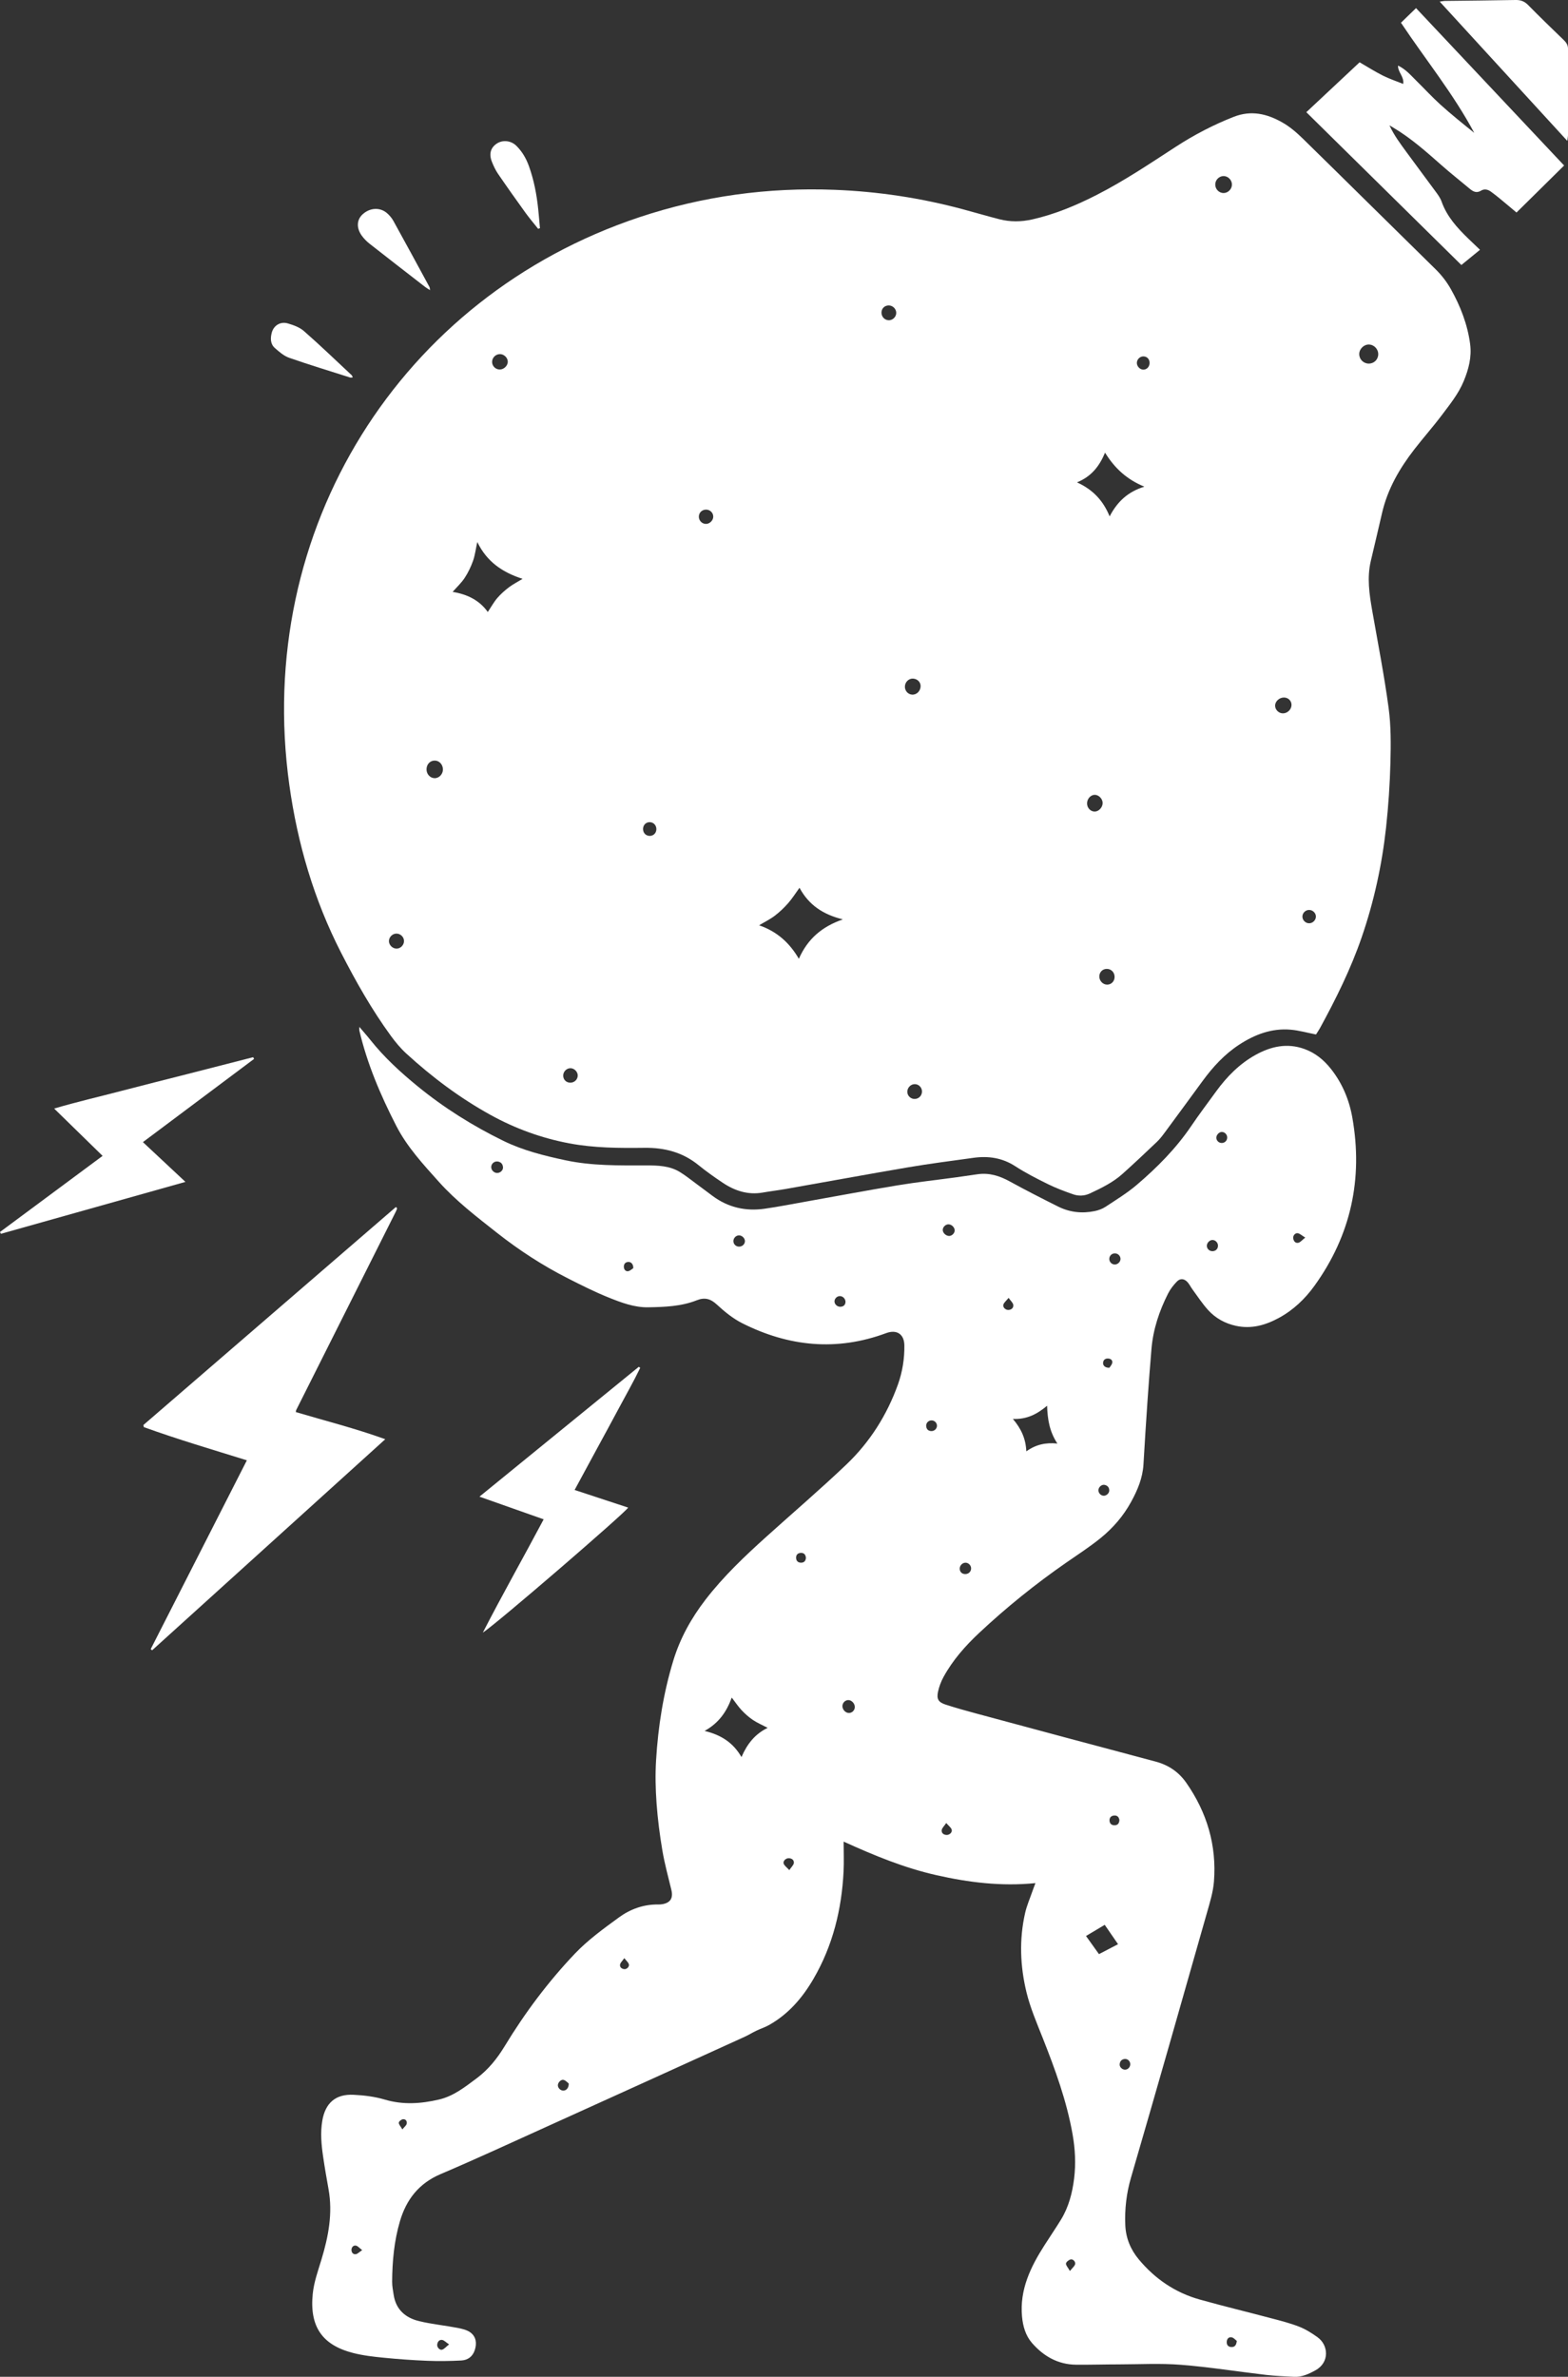
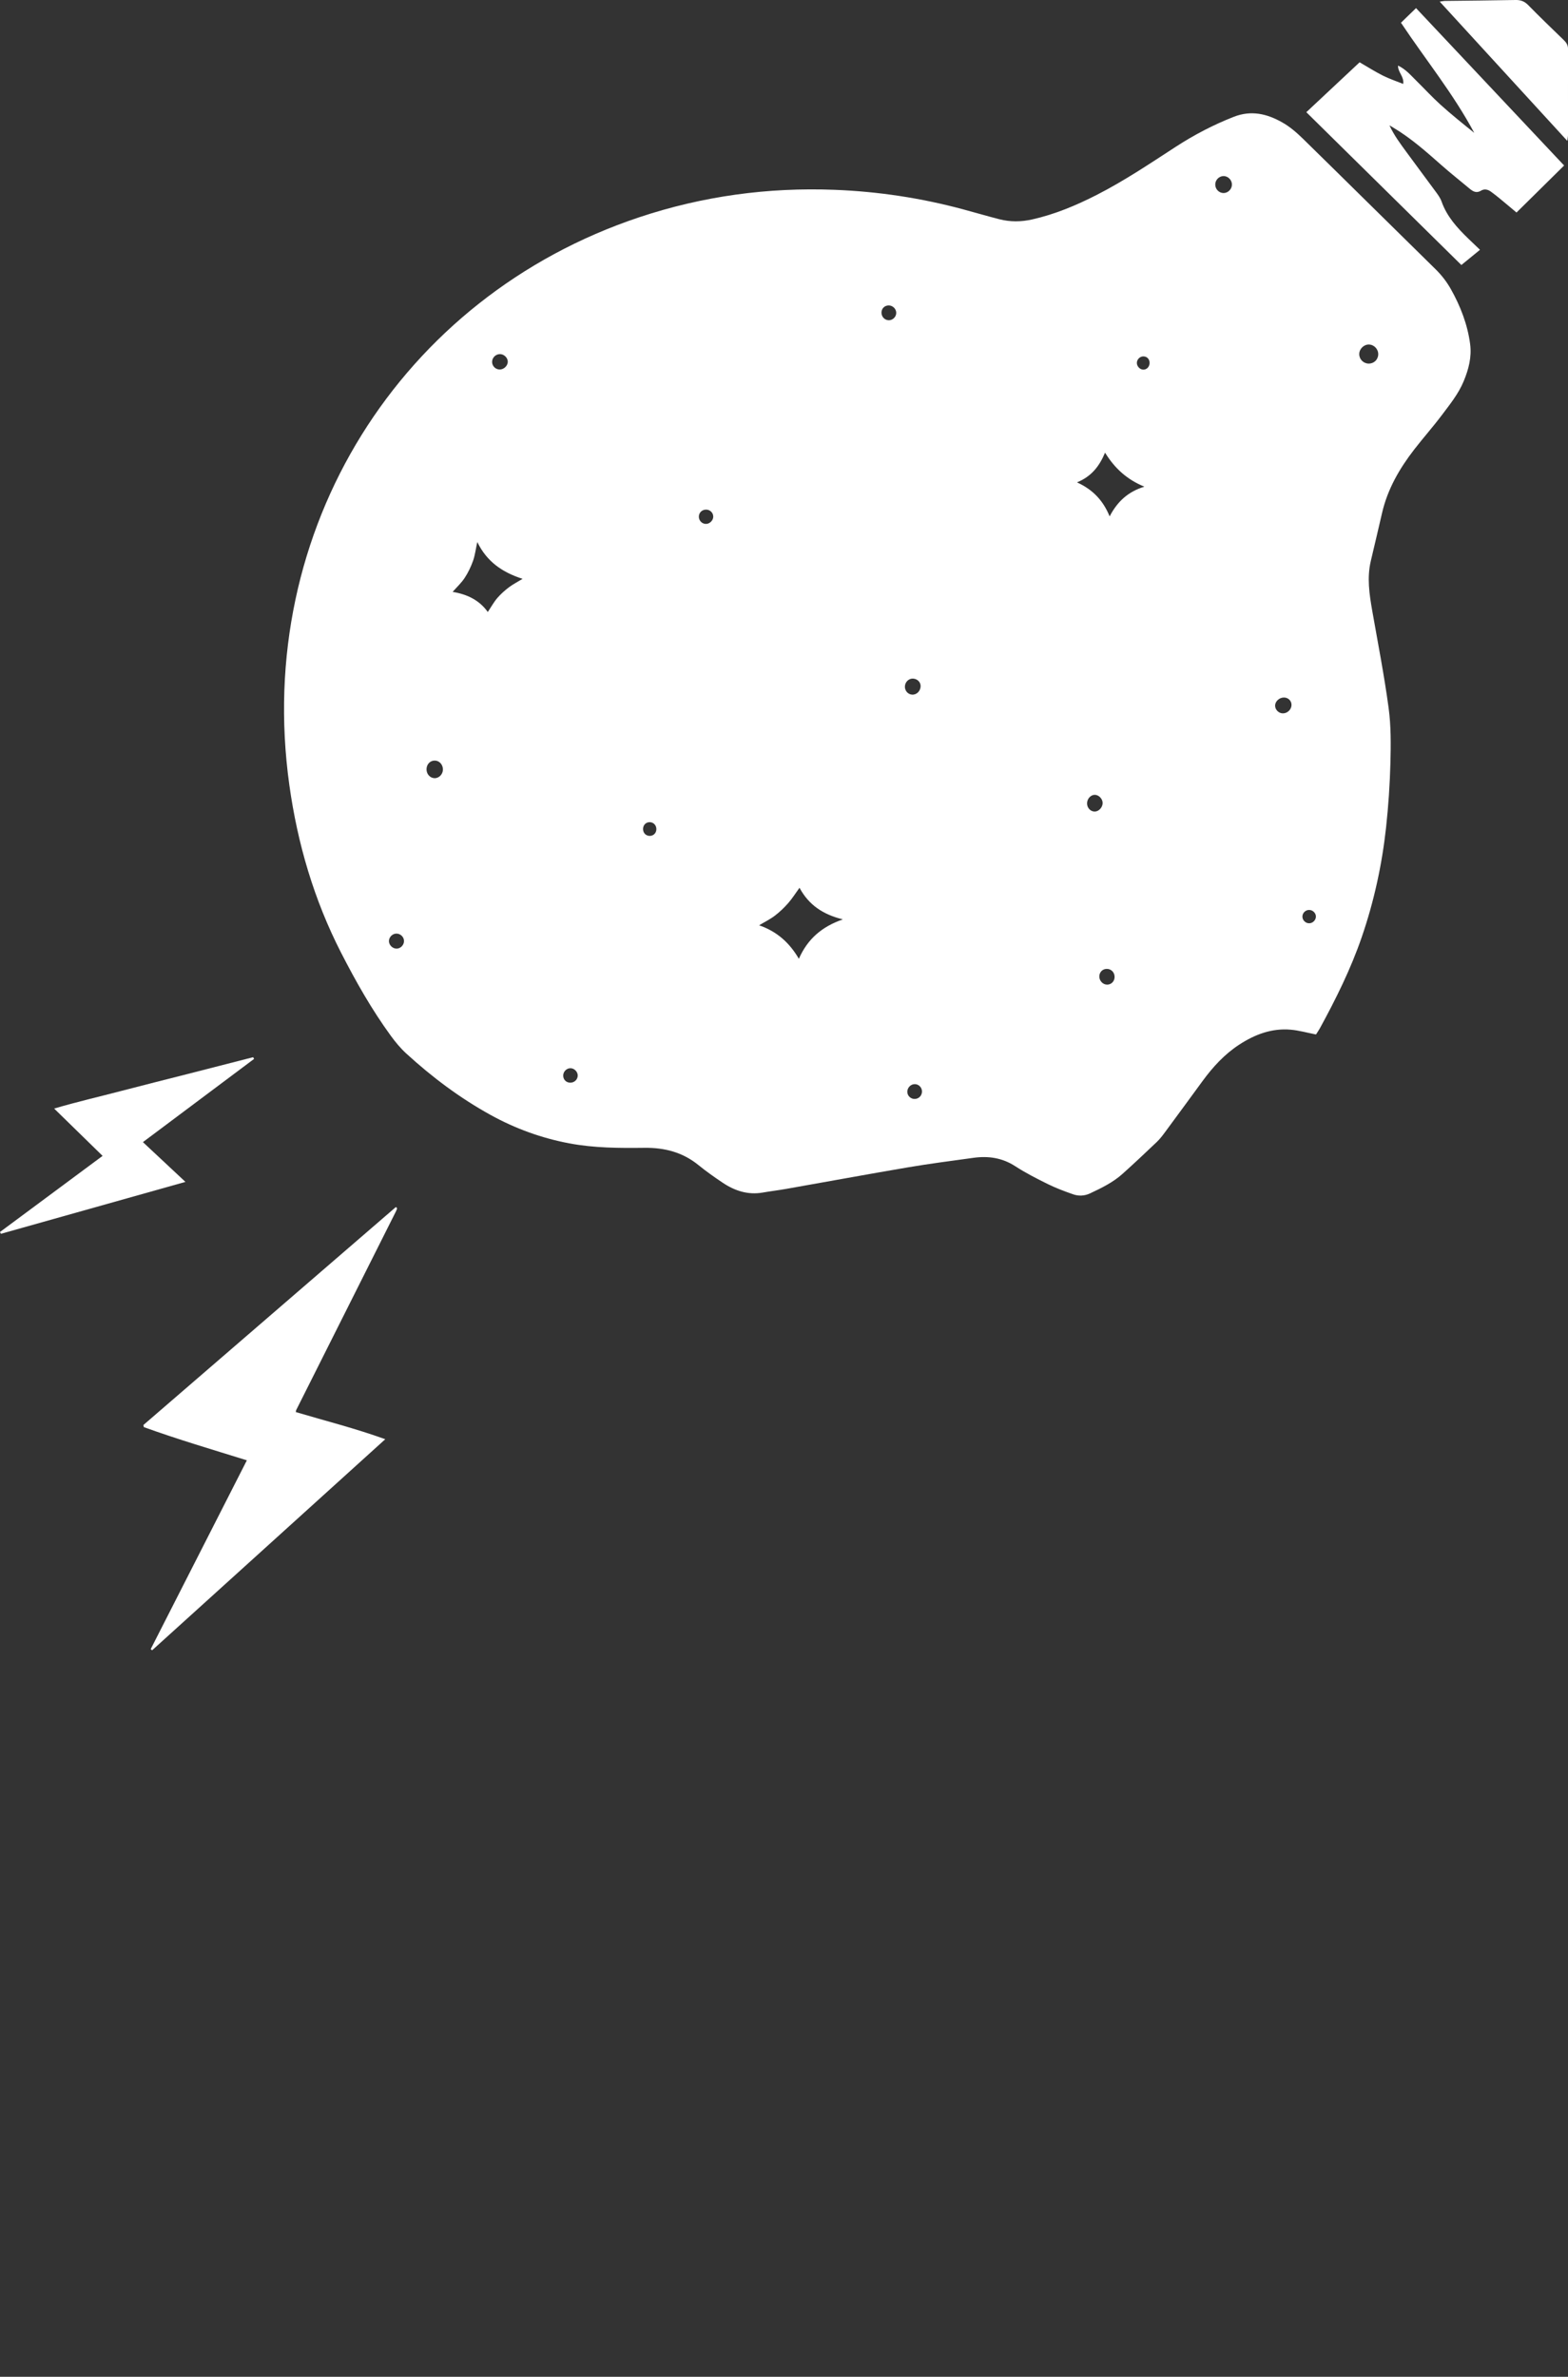
<svg xmlns="http://www.w3.org/2000/svg" id="Layer_2" data-name="Layer 2" viewBox="0 0 473.2 717.31">
  <rect x="0" y="0" width="473.2" height="717.31" fill="#333333" stroke="none" />
  <defs>
    <style>
      .cls-1 {
        fill: #fff;
        stroke-width: 0px;
      }
    </style>
  </defs>
  <g id="Layer_1-2" data-name="Layer 1">
    <g>
      <g>
        <path class="cls-1" d="M43.29,430.05c25.4-21.93,50.8-43.86,76.17-65.76.19.13.26.16.29.21.04.06.05.14.05.22,0,.08,0,.16-.04.23-.09.22-.17.45-.28.66-10.04,20-20.08,40-30.12,60-.03.07-.03.15-.09.55,8.84,2.63,17.86,4.89,27,8.19-23.63,21.39-47,42.55-70.36,63.7-.14-.11-.29-.23-.43-.34,9.62-18.9,19.25-37.8,29.02-56.99-10.56-3.29-20.93-6.34-31.09-10.02-.05-.22-.09-.44-.14-.66Z" />
-         <path class="cls-1" d="M144.7,451.68c16.38-13.35,32.23-26.27,48.08-39.18l.43.31c-1.98,4.11-4.26,8.08-6.41,12.12-2.22,4.16-4.48,8.3-6.73,12.44-2.2,4.06-4.4,8.12-6.66,12.3,5.54,1.82,10.82,3.56,16.16,5.32-.99,1.66-39.71,35.07-43.86,37.73,5.88-11.45,12.23-22.64,18.36-34.19-6.39-2.26-12.6-4.45-19.37-6.84Z" />
        <path class="cls-1" d="M43.13,344.69c4.3,4.03,8.36,7.82,12.83,12-18.94,5.33-37.32,10.5-55.69,15.67l-.27-.55c10.24-7.6,20.48-15.2,30.96-22.97-4.83-4.72-9.53-9.31-14.62-14.28,7.01-2.07,13.65-3.58,20.23-5.31,6.65-1.74,13.31-3.4,19.97-5.1,6.62-1.69,13.24-3.39,19.86-5.09.09.17.18.35.27.52-11.1,8.31-22.2,16.62-33.54,25.11Z" />
      </g>
      <g>
        <path class="cls-1" d="M394.23,33.86c5.52-5.17,10.87-10.18,16.08-15.06,2.45,1.42,4.67,2.84,7.01,4.01,1.92.97,3.97,1.65,6.14,2.52.36-2.17-1.62-3.5-1.56-5.54,2.32,1.1,3.86,2.93,5.54,4.59,2.45,2.41,4.77,4.95,7.32,7.25,3.26,2.94,6.69,5.69,10.14,8.46-6.26-11.75-14.69-22.09-22.11-33.23,1.58-1.53,2.95-2.85,4.55-4.41,14.88,15.82,29.7,31.56,44.69,47.5-4.78,4.72-9.53,9.42-14.37,14.19-1.82-1.52-3.45-2.91-5.11-4.27-.86-.71-1.74-1.39-2.64-2.05-.91-.66-1.97-.88-2.93-.29-1.39.86-2.41.29-3.46-.58-2.88-2.41-5.84-4.74-8.65-7.23-4.56-4.03-9.11-8.05-14.36-11.18-.25-.15-.51-.3-1.2-.71,1.49,3.17,3.31,5.55,5.07,7.97,2.96,4.07,6,8.09,8.97,12.15.66.9,1.34,1.84,1.7,2.88,1.6,4.53,4.71,7.93,8.06,11.18,1.08,1.05,2.18,2.09,3.53,3.38-1.95,1.6-3.73,3.05-5.62,4.59-15.28-15.06-30.93-30.49-46.79-46.12Z" />
        <path class="cls-1" d="M472.97,42.5c-12.93-14.12-25.57-27.91-38.48-42.01.8-.11,1.16-.2,1.52-.21,7.11-.09,14.23-.14,21.34-.28,1.54-.03,2.69.37,3.81,1.51,3.52,3.6,7.16,7.08,10.77,10.59.78.75,1.28,1.52,1.28,2.69-.03,8.63,0,17.26,0,25.89,0,.44-.1.89-.22,1.83Z" />
      </g>
      <g>
-         <path class="cls-1" d="M129.77,87.57c-.62-.41-1.07-.66-1.47-.97-5.61-4.35-11.23-8.69-16.8-13.07-.87-.68-1.66-1.5-2.31-2.39-1.69-2.33-1.55-4.82.24-6.46,2.19-2.01,5.24-2.2,7.37-.35.77.67,1.46,1.5,1.95,2.39,3.66,6.63,7.27,13.28,10.88,19.94.1.18.07.43.14.92Z" />
-         <path class="cls-1" d="M162.4,69.05c-1.28-1.61-2.62-3.18-3.83-4.85-2.8-3.89-5.58-7.8-8.28-11.75-.76-1.11-1.34-2.37-1.84-3.62-.94-2.39-.39-4.25,1.46-5.49,1.78-1.19,4.31-.95,5.95.69,1.72,1.71,2.92,3.77,3.75,6.07,1.53,4.24,2.36,8.62,2.82,13.09.2,1.89.35,3.79.52,5.68-.19.06-.37.13-.56.19Z" />
-         <path class="cls-1" d="M106.45,113.91c-.3.02-.55.1-.76.03-6.15-1.96-12.33-3.83-18.42-5.96-1.58-.55-2.99-1.78-4.29-2.92-1.42-1.23-1.41-3-.96-4.68.58-2.16,2.61-3.42,4.82-2.78,1.72.5,3.58,1.17,4.89,2.32,4.92,4.31,9.63,8.86,14.41,13.32.15.14.19.4.3.66Z" />
-       </g>
+         </g>
      <path class="cls-1" d="M443.67,103.87c-.79-5.94-2.9-11.42-5.83-16.63-1.27-2.25-2.81-4.23-4.66-6.04-13.36-13.11-26.65-26.29-40.02-39.38-1.87-1.83-3.93-3.6-6.2-4.88-4.57-2.59-9.33-3.76-14.64-1.68-6.14,2.41-11.93,5.43-17.43,9-7.84,5.09-15.59,10.32-23.95,14.58-6.22,3.17-12.58,5.84-19.42,7.38-3.38.76-6.66.78-9.95-.06-3.71-.95-7.39-2.04-11.09-3.03-12.63-3.39-25.48-5.33-38.56-5.84-20.19-.79-39.88,1.9-59.04,8.29-71.91,23.99-116.33,94.18-105.56,171.36,2.47,17.68,7.44,34.63,15.62,50.6,4.46,8.7,9.25,17.17,15.01,25.07,1.41,1.93,2.96,3.8,4.72,5.4,7.75,7.09,16.12,13.36,25.34,18.46,7.48,4.13,15.37,7,23.78,8.59,7.53,1.42,15.12,1.44,22.7,1.35,6.07-.07,11.52,1.33,16.29,5.21,2.35,1.91,4.84,3.67,7.37,5.36,3.63,2.42,7.59,3.71,12.04,2.93,2.36-.41,4.74-.69,7.1-1.11,12.27-2.16,24.52-4.42,36.8-6.51,6.53-1.11,13.12-1.95,19.68-2.86,4.48-.62,8.68-.02,12.61,2.53,3.14,2.04,6.51,3.75,9.87,5.41,2.43,1.2,4.98,2.15,7.54,3.05,1.69.6,3.47.54,5.15-.25,3.48-1.63,6.95-3.32,9.83-5.91,3.51-3.15,6.94-6.38,10.36-9.64.92-.88,1.7-1.91,2.46-2.94,3.8-5.14,7.57-10.3,11.35-15.46,3.09-4.22,6.59-8.04,11.01-10.93,4.73-3.09,9.85-5.04,15.59-4.53,2.44.21,4.84.9,7.61,1.44.34-.55.8-1.19,1.18-1.88,4.83-8.84,9.29-17.83,12.59-27.4,3.72-10.79,6.13-21.85,7.37-33.15.71-6.51,1.15-13.07,1.32-19.62.14-5.5.19-11.08-.55-16.52-1.32-9.81-3.23-19.54-4.94-29.3-.87-4.98-1.62-9.95-.44-14.99,1.13-4.82,2.29-9.64,3.39-14.46,1.66-7.25,5.28-13.5,9.78-19.3,2.69-3.47,5.62-6.77,8.26-10.28,2.44-3.25,5.03-6.43,6.61-10.25,1.49-3.6,2.46-7.3,1.94-11.21ZM119.76,286.29c-1.19.05-2.32-.97-2.38-2.17-.06-1.2.96-2.31,2.17-2.36,1.24-.05,2.32.94,2.37,2.16.05,1.21-.96,2.32-2.16,2.37ZM150.89,106.87c1.19,0,2.3,1.05,2.35,2.22.05,1.23-1.13,2.42-2.41,2.43-1.24,0-2.27-.98-2.32-2.22-.04-1.31,1.05-2.43,2.37-2.43ZM131.11,234.85c-1.36-.05-2.43-1.27-2.39-2.74.04-1.5,1.13-2.61,2.53-2.57,1.36.03,2.43,1.24,2.42,2.72-.02,1.43-1.21,2.64-2.55,2.59ZM153.58,177.25c-1.26.96-2.48,2.04-3.51,3.24-1.03,1.2-1.8,2.62-2.86,4.21-2.55-3.57-6.19-5.34-10.61-6.07,1.3-1.48,2.65-2.73,3.63-4.22,1.04-1.58,1.88-3.35,2.52-5.13.6-1.69.81-3.51,1.29-5.7,2.86,5.91,7.53,9.15,13.67,11.11-1.56.95-2.93,1.65-4.13,2.56ZM172,326.75c-1.2-.06-2.05-.98-2.03-2.18.02-1.24,1.12-2.27,2.32-2.18,1.11.08,2.08,1.12,2.06,2.22-.02,1.24-1.07,2.2-2.36,2.14ZM196.03,252.27c-1.2-.03-2.04-.99-1.96-2.24.08-1.13.94-1.93,2.05-1.9,1.18.04,2.04,1.03,1.96,2.25-.08,1.12-.94,1.92-2.06,1.89ZM213.13,158.11c-1.15.06-2.15-.86-2.22-2.03-.07-1.2.76-2.16,1.96-2.27,1.28-.12,2.38.85,2.38,2.11,0,1.1-1,2.14-2.12,2.2ZM241.09,289.37c-2.85-4.88-6.61-8.25-12-10.12,1.75-1.05,3.36-1.83,4.75-2.9,1.45-1.1,2.79-2.39,4-3.76,1.2-1.36,2.17-2.91,3.44-4.66,2.81,5.2,7.07,8.05,13.08,9.54-6.32,2.18-10.64,5.9-13.28,11.9ZM268.15,96.65c-1.24-.06-2.18-1.13-2.13-2.4.05-1.19.96-2.06,2.17-2.07,1.24,0,2.28,1.03,2.28,2.26,0,1.21-1.11,2.27-2.32,2.21ZM273.09,207.22c0-1.35,1.14-2.48,2.44-2.42,1.31.06,2.32,1.06,2.3,2.28-.02,1.47-1.2,2.65-2.58,2.56-1.23-.08-2.17-1.13-2.17-2.42ZM276.09,331.66c-1.16.04-2.16-.83-2.27-1.97-.11-1.22.83-2.37,2.04-2.49,1.22-.13,2.32.85,2.38,2.1.06,1.27-.9,2.32-2.15,2.36ZM328.06,242.54c-.04-1.36.99-2.58,2.21-2.66,1.23-.07,2.44,1.1,2.49,2.4.04,1.28-1.05,2.55-2.26,2.64-1.28.09-2.4-1-2.44-2.38ZM334.16,297.16c-1.29.02-2.4-1.11-2.4-2.45,0-1.3.94-2.28,2.22-2.3,1.35-.02,2.39,1.03,2.39,2.42,0,1.3-.96,2.31-2.2,2.33ZM334.87,155.84c-1.96-4.79-5.05-8.08-9.85-10.26,4.36-1.79,6.75-4.86,8.47-8.97,2.94,4.79,6.68,8.13,11.86,10.27-4.88,1.5-8.1,4.42-10.48,8.96ZM345.01,111.56c-1.01-.03-1.93-1-1.92-2.05.01-1.06.93-1.97,1.99-1.95,1.11.02,1.88.86,1.85,2.02-.02,1.13-.88,2.01-1.92,1.98ZM369.19,58.26c-1.39-.04-2.51-1.27-2.44-2.69.06-1.32,1.17-2.4,2.46-2.43,1.38-.03,2.58,1.18,2.57,2.57,0,1.39-1.22,2.59-2.6,2.55ZM387.09,215.29c-1.22-.04-2.27-1.1-2.28-2.31-.01-1.31,1.28-2.49,2.7-2.47,1.29.02,2.28,1.02,2.25,2.28-.03,1.37-1.29,2.55-2.67,2.5ZM395.19,278.64c-1.16.07-2.18-.93-2.14-2.08.04-1.07.96-1.95,2.04-1.94,1.08.01,2.01.91,2.03,1.96.02,1.05-.87,2-1.93,2.06ZM412.99,109.73c-1.59-.05-2.84-1.36-2.79-2.95.05-1.54,1.45-2.86,2.96-2.8,1.56.06,2.82,1.42,2.77,2.99-.05,1.61-1.33,2.81-2.95,2.76Z" />
-       <path class="cls-1" d="M397.63,705.37c-1.74-1.24-3.61-2.42-5.58-3.19-2.74-1.07-5.62-1.8-8.48-2.55-7.18-1.91-14.4-3.64-21.55-5.65-7.37-2.07-13.45-6.22-18.34-12.09-2.48-2.97-3.91-6.41-4.08-10.3-.21-4.89.33-9.65,1.73-14.43,7.76-26.62,15.34-53.29,22.93-79.96.87-3.07,1.84-6.19,2.09-9.34.86-10.93-2.1-20.88-8.37-29.85-2.29-3.27-5.37-5.34-9.27-6.38-17.99-4.77-35.97-9.62-53.95-14.46-3.16-.85-6.32-1.73-9.43-2.74-2.12-.69-2.72-1.67-2.26-3.83.33-1.54.9-3.08,1.65-4.46,2.79-5.1,6.57-9.39,10.81-13.36,8.19-7.67,16.9-14.69,26.11-21.09,3.54-2.46,7.14-4.78,10.51-7.51,3.81-3.1,6.88-6.68,9.2-10.92,1.93-3.51,3.49-7.19,3.73-11.29.38-6.46.78-12.92,1.23-19.37.36-5.18.75-10.37,1.19-15.54.5-5.9,2.35-11.41,5-16.66.67-1.33,1.63-2.56,2.67-3.63,1-1.03,2.19-.91,3.17.14.59.63.97,1.46,1.49,2.17,1.56,2.12,3,4.35,4.76,6.29,2.25,2.47,5.1,4.05,8.42,4.77,4.65,1.01,8.88-.2,12.91-2.38,4.37-2.37,7.91-5.74,10.78-9.73,10.99-15.27,14.67-32.25,11.42-50.71-.95-5.4-3.04-10.43-6.51-14.79-2.13-2.68-4.7-4.77-7.96-5.95-5.22-1.88-10.1-.79-14.75,1.79-4.84,2.69-8.64,6.55-11.88,11-2.53,3.49-5.14,6.93-7.55,10.5-4.58,6.75-10.26,12.48-16.42,17.73-2.9,2.47-6.21,4.49-9.4,6.6-.97.64-2.16,1.07-3.32,1.31-3.79.78-7.51.37-10.98-1.36-4.93-2.46-9.84-4.97-14.67-7.62-3.04-1.67-6.15-2.64-9.63-2.15-2.14.3-4.27.63-6.41.92-5.94.81-11.9,1.46-17.81,2.44-8.98,1.48-17.93,3.18-26.9,4.77-4.4.78-8.8,1.66-13.22,2.29-5.7.81-10.97-.39-15.65-3.86-1.67-1.24-3.32-2.5-5-3.73-1.61-1.18-3.17-2.45-4.87-3.49-3.13-1.92-6.66-2-10.21-2-8.15.01-16.32.16-24.37-1.56-6.42-1.37-12.79-2.96-18.71-5.86-9.22-4.51-17.87-9.93-25.84-16.44-5.23-4.27-10.15-8.79-14.35-14.08-.98-1.24-2.04-2.41-3.27-3.87,0,.63-.04.87,0,1.08,2.37,10.1,6.41,19.56,11.13,28.76,3.29,6.42,8.15,11.65,12.89,16.94,5.2,5.8,11.38,10.53,17.47,15.33,6.67,5.26,13.77,9.88,21.34,13.73,4.06,2.06,8.14,4.12,12.36,5.82,3.83,1.54,7.76,3.05,12.02,2.97,4.96-.09,9.93-.26,14.63-2.12,2.36-.94,4.14-.49,6.05,1.29,2.32,2.15,4.88,4.24,7.69,5.65,14,7.04,28.48,8.52,43.39,2.98,3.2-1.19,5.46.28,5.51,3.67.06,4.04-.58,8.02-1.92,11.78-3.31,9.25-8.49,17.44-15.58,24.2-7.81,7.44-16.02,14.46-24.04,21.69-6.6,5.95-13.05,12.05-18.49,19.12-4.27,5.56-7.62,11.56-9.69,18.33-3,9.85-4.6,19.93-5.21,30.17-.26,4.3-.16,8.65.15,12.95.35,4.77.96,9.54,1.76,14.26.68,4.01,1.77,7.95,2.72,11.91.58,2.44-.32,3.87-2.8,4.27-.39.06-.8.09-1.2.08-4.41-.07-8.43,1.41-11.88,3.93-4.64,3.39-9.37,6.82-13.3,10.96-8.05,8.48-15.06,17.85-21.13,27.86-2.28,3.75-4.93,7.07-8.44,9.69-3.53,2.63-6.98,5.4-11.41,6.43-5.44,1.27-10.83,1.64-16.34.01-3.03-.9-6.27-1.3-9.44-1.45-5.41-.26-8.51,2.48-9.42,7.84-.61,3.59-.28,7.18.24,10.75.48,3.32,1.06,6.63,1.65,9.93,1.31,7.3-.05,14.3-2.16,21.26-1.02,3.36-2.24,6.74-2.6,10.19-1.05,10.06,2.92,15.58,12.16,17.95,3,.77,6.13,1.13,9.22,1.43,4.37.44,8.76.75,13.15.93,3.42.14,6.86.09,10.28-.09,1.95-.1,3.45-1.16,4.09-3.17.65-2.02.4-3.96-1.26-5.24-1.06-.82-2.59-1.16-3.96-1.43-3.84-.74-7.77-1.12-11.56-2.03-4.08-.98-7.01-3.44-7.7-7.88-.21-1.34-.48-2.7-.47-4.04.04-6.18.61-12.32,2.36-18.26,1.92-6.51,5.7-11.4,12.22-14.18,10.51-4.48,20.89-9.27,31.3-13.99,20.17-9.13,40.33-18.29,60.48-27.46,1.22-.56,2.37-1.28,3.59-1.86,1.22-.59,2.53-1,3.7-1.65,5.9-3.29,10.15-8.22,13.5-13.98,5.84-10.03,8.52-20.97,9.09-32.47.14-2.84.02-5.69.02-8.96,9.32,4.25,18.39,7.96,28,10.13,9.7,2.19,19.49,3.43,29.88,2.4-.44,1.19-.73,1.91-.98,2.64-.73,2.11-1.64,4.18-2.13,6.34-1.83,8.02-1.51,16.11.42,24.02,1.15,4.7,3.1,9.22,4.89,13.75,3.74,9.45,7.22,18.96,9,29.02.79,4.45,1.02,8.92.47,13.38-.54,4.38-1.65,8.65-4,12.47-1.59,2.59-3.31,5.1-4.94,7.66-4.19,6.56-7.53,13.39-6.78,21.53.27,2.95,1.09,5.75,2.98,7.94,3.47,4.01,7.86,6.54,13.33,6.59,4.31.04,8.63-.1,12.95-.1,6.24-.01,12.51-.36,18.71.13,8.59.68,17.13,2.05,25.7,3.05,2.77.32,5.57.42,8.35.57,2.41.13,4.47-.82,6.55-1.97,4.34-2.4,3.89-7.64.63-9.95ZM391.69,372.19c.64.13,1.2.69,2.22,1.31-.95.74-1.45,1.41-2.07,1.56-.9.21-1.45-.47-1.57-1.37-.1-.82.62-1.66,1.42-1.5ZM368.66,341.63c.86-.06,1.66.7,1.69,1.6.03.93-.64,1.67-1.56,1.72-.91.05-1.7-.66-1.72-1.56-.02-.83.77-1.71,1.59-1.77ZM365.89,374.23c.85-.03,1.64.74,1.68,1.63.04.95-.59,1.67-1.53,1.74-.93.07-1.72-.57-1.83-1.46-.1-.91.75-1.89,1.67-1.92ZM336.68,378.28c.9.12,1.56.94,1.46,1.83-.1.86-.95,1.57-1.81,1.51-.9-.06-1.59-.83-1.56-1.74.04-1.01.9-1.73,1.91-1.6ZM334.25,410c.8-.04,1.51.4,1.43,1.19-.06.62-.64,1.2-.87,1.59-1.24.06-1.97-.63-1.92-1.45.05-.84.55-1.3,1.36-1.34ZM333.33,448.13c.89.17,1.41.74,1.43,1.66.02.87-.88,1.67-1.73,1.62-.89-.05-1.63-.92-1.54-1.79.1-.89,1-1.64,1.84-1.49ZM319.1,435.66c-3.51-.35-6.46.27-9.37,2.35-.17-3.82-1.54-6.81-4.05-9.78,4.2.17,7.27-1.42,10.32-3.98.13,4.17.74,7.81,3.1,11.41ZM302.8,393.72c.21-.63.85-1.12,1.58-2.03.66.94,1.31,1.47,1.41,2.1.13.85-.47,1.48-1.41,1.55-.89.07-1.84-.8-1.57-1.62ZM291.34,471.62c.87-.02,1.66.72,1.72,1.6.07,1.01-.68,1.81-1.72,1.83-.97.02-1.67-.61-1.71-1.55-.05-.97.76-1.86,1.71-1.88ZM286.26,369.5c.92.01,1.83.9,1.85,1.8.02.84-.77,1.67-1.62,1.71-.9.04-1.89-.8-1.97-1.69-.09-.92.79-1.84,1.74-1.82ZM149.96,354c-.97-.05-1.77-.93-1.71-1.88.06-.97.96-1.72,1.95-1.58,1,.14,1.53.78,1.6,1.74.07.94-.88,1.77-1.85,1.72ZM189.51,383.65c-.77.08-1.27-.61-1.24-1.43.03-.81.48-1.32,1.34-1.37.84-.04,1.56.67,1.5,1.89-.4.24-.98.85-1.61.91ZM223.05,376.23c-.95,0-1.69-.7-1.72-1.63-.02-.9.72-1.72,1.61-1.77.95-.05,1.9.85,1.87,1.79-.03.89-.82,1.61-1.75,1.61ZM253.76,394.37c-.92.1-1.79-.56-1.91-1.43-.12-.87.64-1.74,1.54-1.78.89-.04,1.71.7,1.77,1.68-.01.85-.44,1.43-1.4,1.53ZM107.35,680.31c-.79.11-1.3-.53-1.28-1.32.02-.8.57-1.41,1.35-1.27.55.1,1.01.7,1.88,1.36-.9.6-1.39,1.16-1.95,1.24ZM133.4,706.18c.62.08,1.17.72,2.13,1.35-.93.74-1.43,1.37-2.07,1.59-.7.25-1.57-.65-1.52-1.43.05-.9.59-1.62,1.47-1.51ZM122.74,640.95c-.11.49-.65.88-1.31,1.7-.55-.95-1.1-1.5-1.08-2.02.02-.39.76-.99,1.23-1.05.84-.11,1.33.57,1.15,1.37ZM170.02,630.94c-.87.02-1.71-.82-1.66-1.67.05-.84.98-1.79,1.77-1.55.64.19,1.15.81,1.51,1.08.03,1.32-.72,2.12-1.62,2.14ZM188.36,594.28c-.79-.11-1.39-.62-1.23-1.41.11-.56.67-1.03,1.28-1.91.66.85,1.21,1.29,1.37,1.85.21.75-.66,1.57-1.42,1.47ZM223.77,530.28c-2.51-4.34-6.11-6.68-11.13-7.89,4.27-2.39,6.62-5.73,8.19-10.07,1.07,1.39,1.92,2.68,2.96,3.79,1.03,1.1,2.18,2.13,3.43,2.97,1.29.87,2.76,1.49,4.45,2.38-3.83,1.86-6.21,4.88-7.9,8.82ZM239.57,562.26c-.08.63-.73,1.18-1.37,2.13-.78-.85-1.45-1.3-1.69-1.92-.3-.8.63-1.7,1.54-1.67.94.03,1.62.58,1.52,1.46ZM241.77,471.61c-.93.02-1.49-.52-1.52-1.44-.03-.93.51-1.48,1.44-1.51.95-.03,1.43.51,1.52,1.46-.04.91-.5,1.48-1.44,1.5ZM256.11,516.97c-1-.05-1.91-1.07-1.88-2.11.03-1,.9-1.83,1.86-1.78.98.05,1.9,1.08,1.88,2.12-.02,1.01-.88,1.82-1.86,1.77ZM281.16,431.9c-.91,0-1.51-.44-1.64-1.38-.13-.94.51-1.74,1.44-1.84.91-.1,1.74.59,1.8,1.5.06.88-.69,1.71-1.6,1.71ZM285.66,553.78c-.94-.03-1.59-.61-1.46-1.48.09-.62.72-1.17,1.36-2.12.76.87,1.42,1.34,1.63,1.95.29.83-.6,1.68-1.53,1.65ZM324.46,683.34c-.19.61-.81,1.09-1.57,2.04-.6-1.06-1.23-1.68-1.19-2.24.03-.46.81-1.08,1.36-1.24.74-.22,1.62.71,1.39,1.45ZM331.65,589.74c-1.23-1.72-2.59-3.62-3.91-5.46,1.75-1.04,3.62-2.16,5.65-3.37,1.37,1.99,2.74,3.98,4.02,5.84-1.99,1.03-3.92,2.04-5.75,3ZM336.39,550.86c-.93.02-1.51-.49-1.55-1.41-.04-.92.51-1.48,1.43-1.53.96-.06,1.41.52,1.55,1.35-.05.98-.48,1.57-1.43,1.59ZM337.9,623.01c.06-.87.52-1.47,1.43-1.61.9-.13,1.7.55,1.76,1.47.06.91-.63,1.71-1.52,1.75-.86.04-1.73-.75-1.67-1.61ZM371.65,708.33c-.95-.02-1.47-.58-1.44-1.53.03-.94.61-1.6,1.51-1.4.62.13,1.14.79,1.53,1.08-.14,1.35-.66,1.87-1.6,1.85Z" />
    </g>
  </g>
</svg>